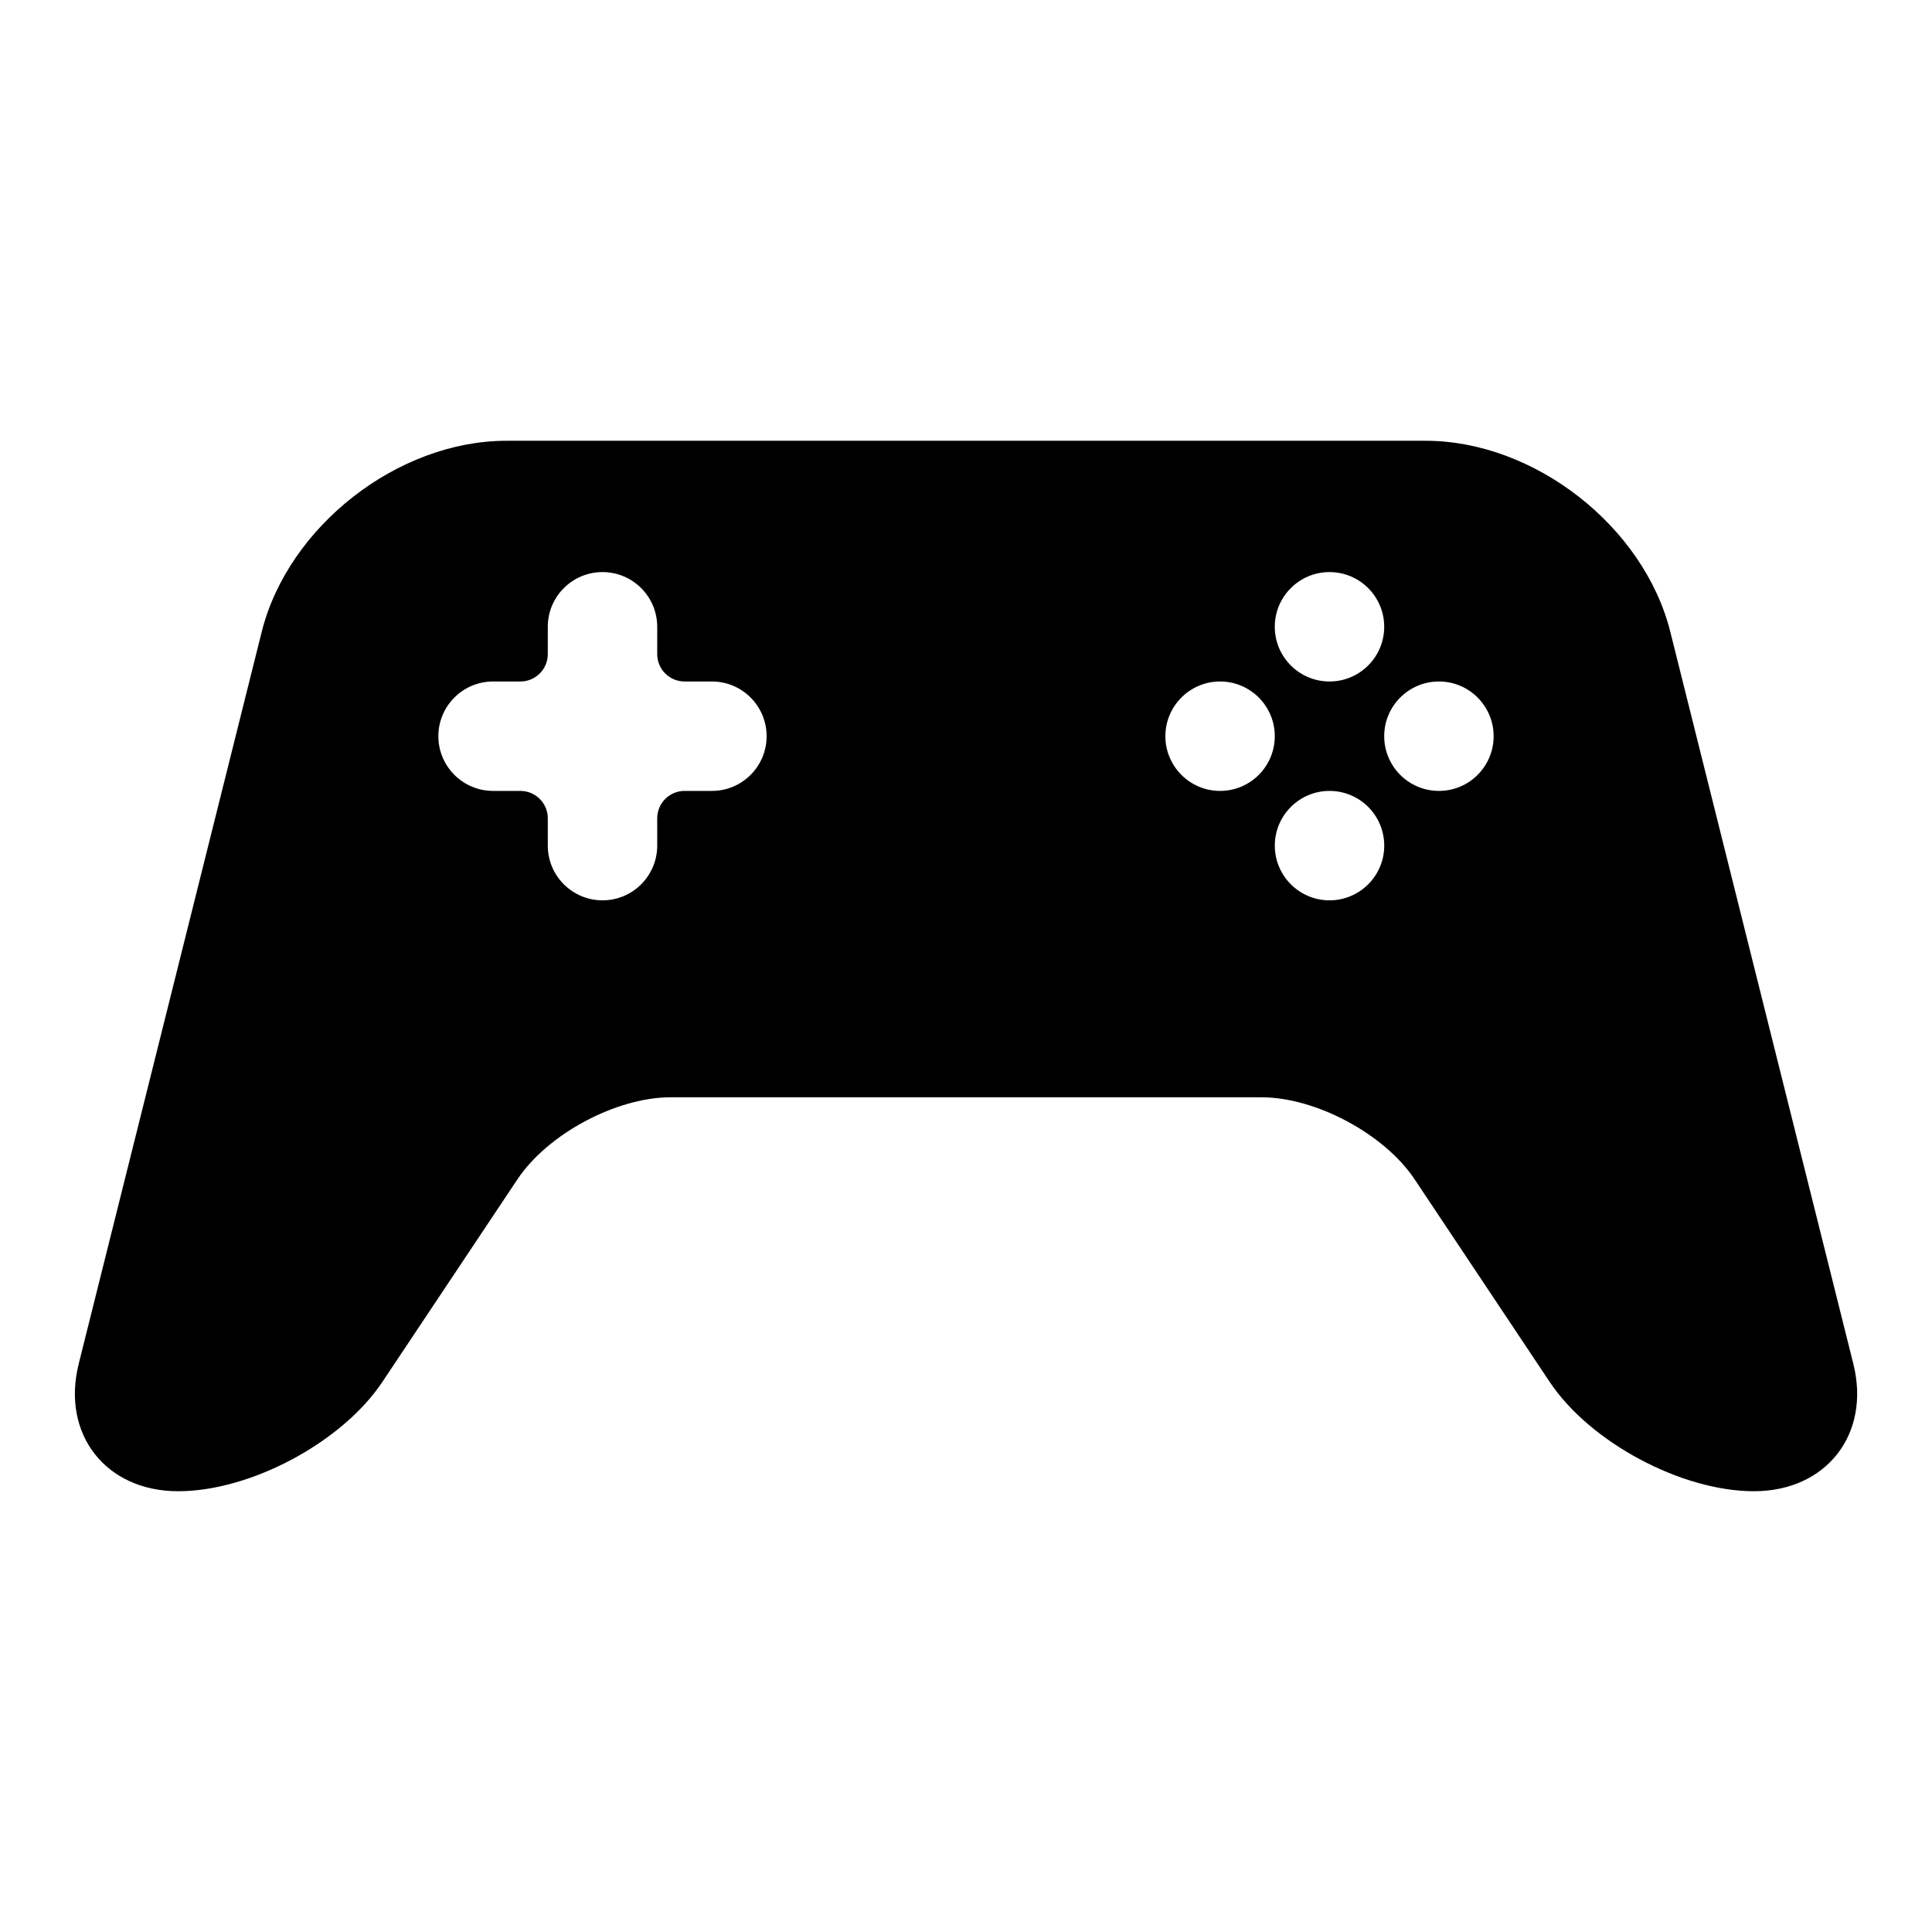
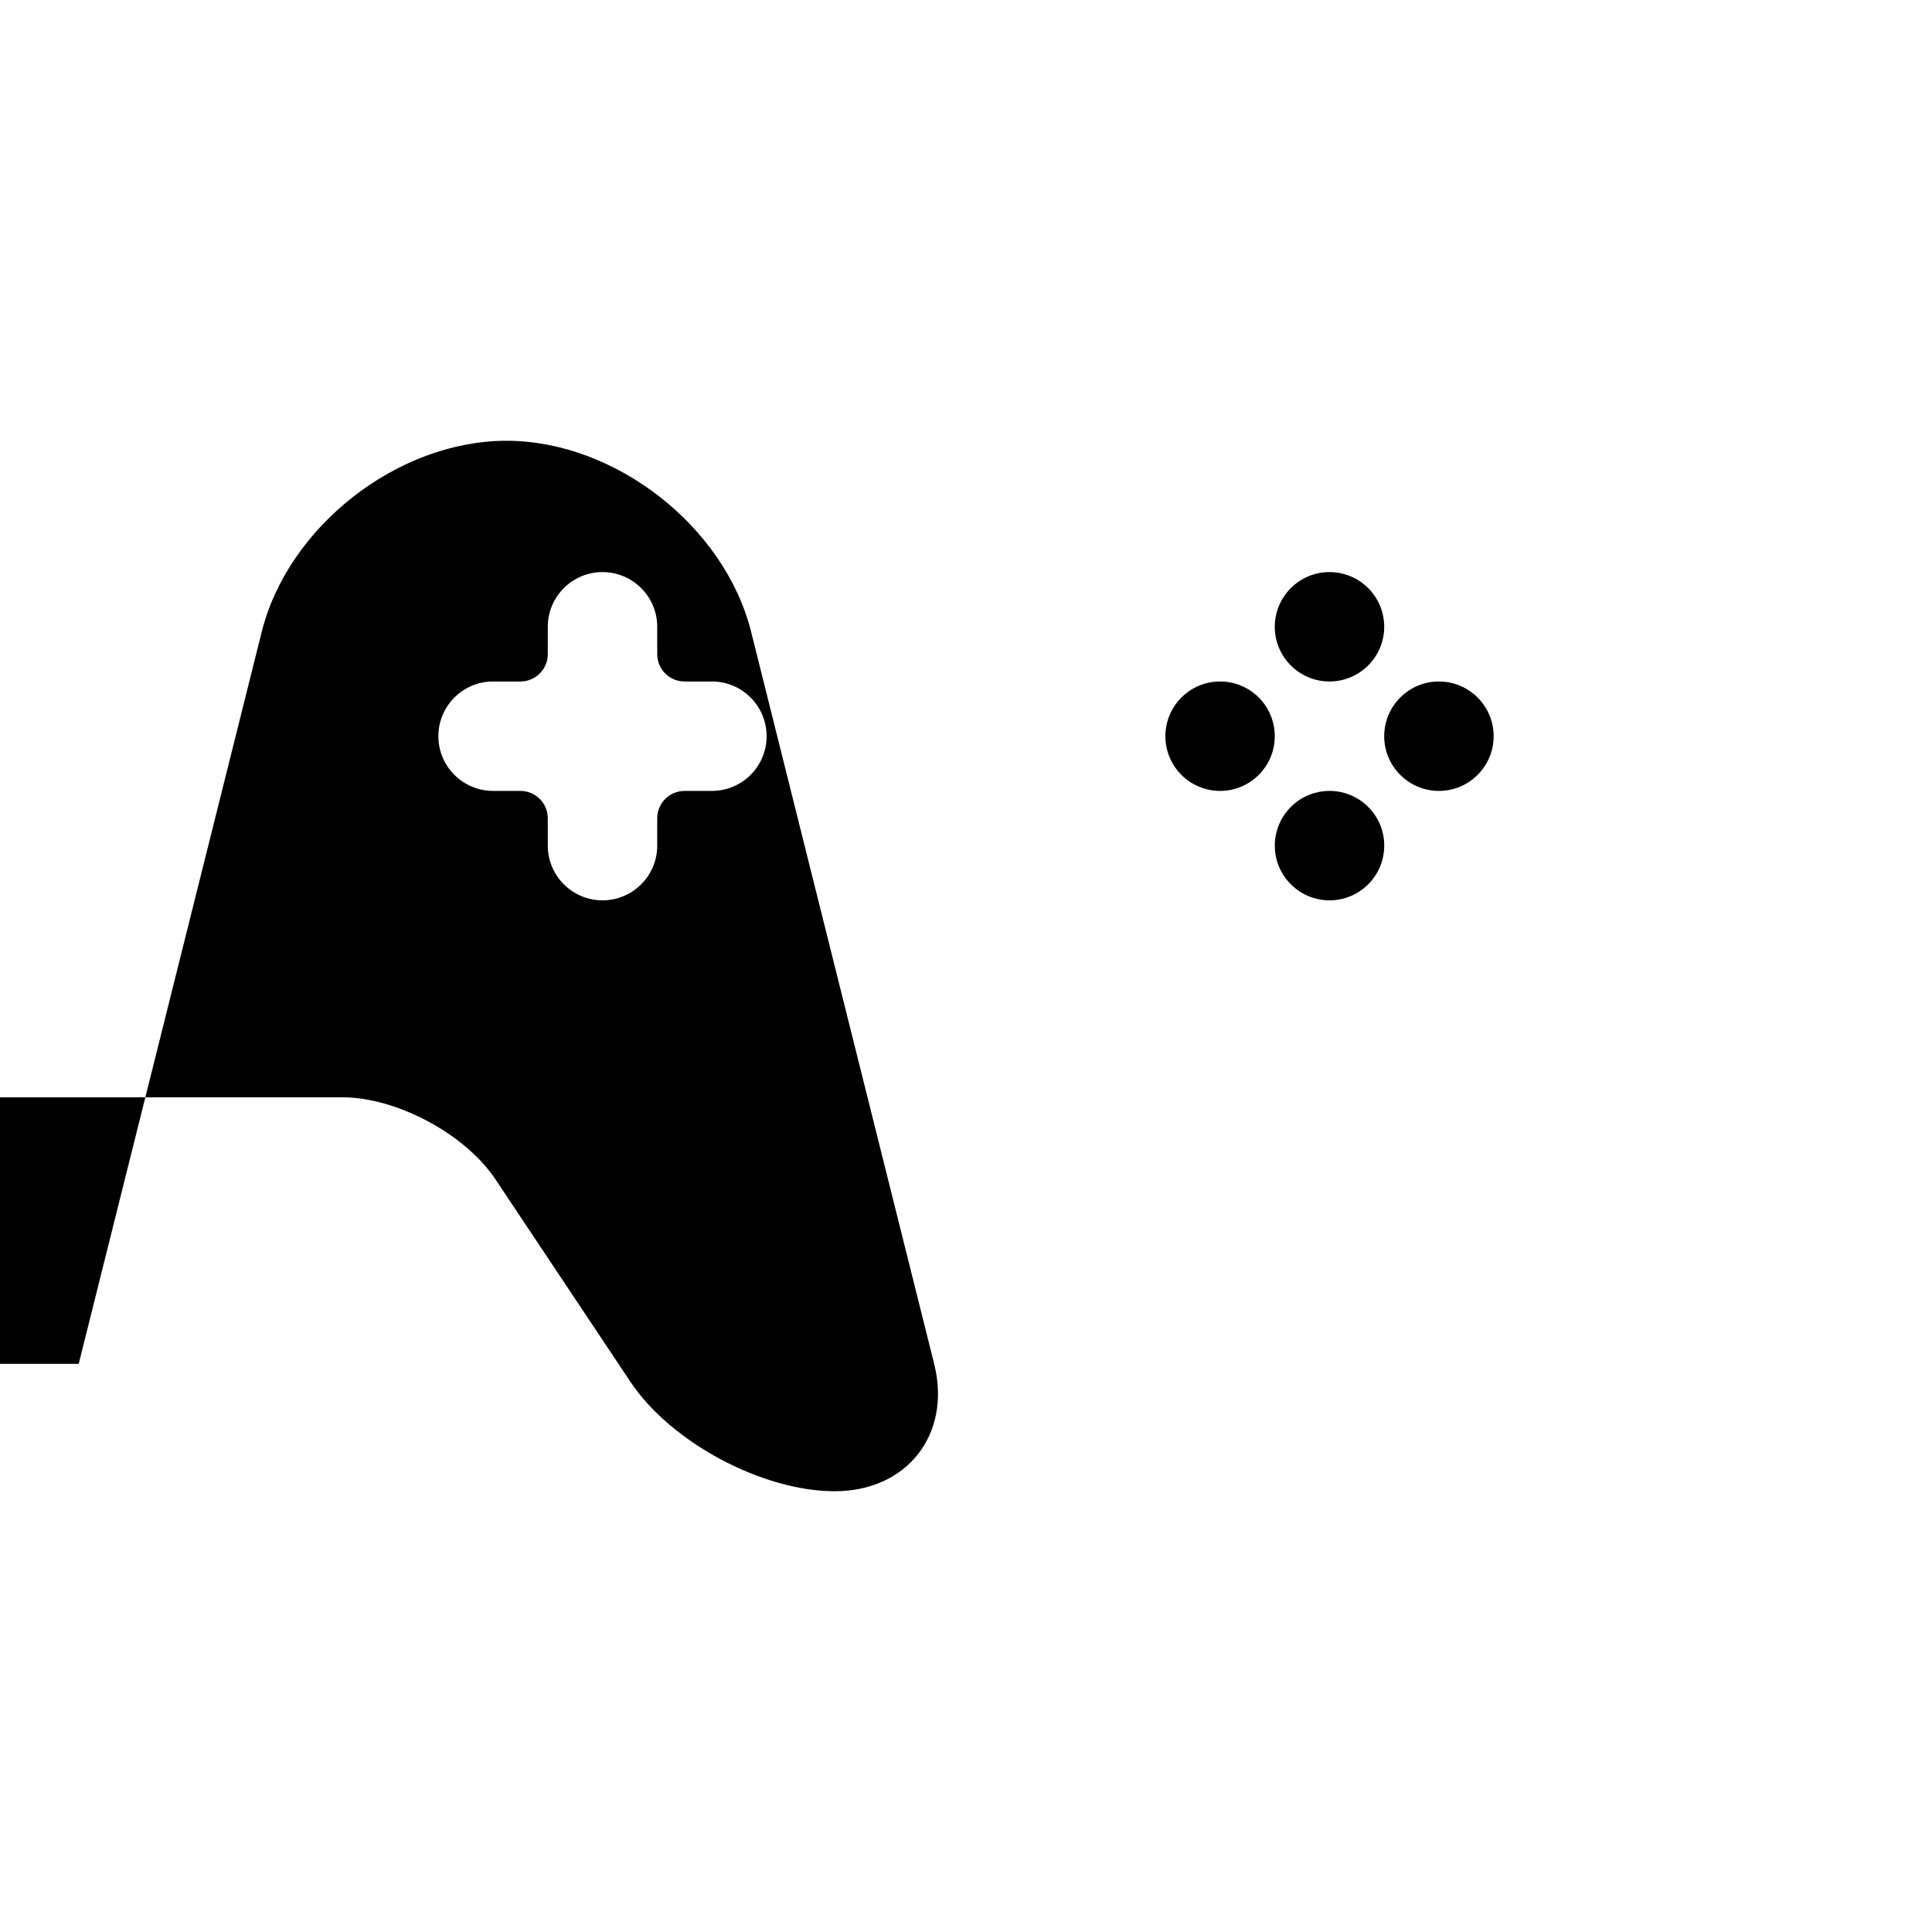
<svg xmlns="http://www.w3.org/2000/svg" fill="#000000" width="800px" height="800px" version="1.1" viewBox="144 144 512 512">
-   <path d="m318.17 317.35v-7.242c0-8.008-6.5-14.5-14.5-14.5-8.004 0-14.5 6.492-14.5 14.5v7.242c0 4.004-3.25 7.25-7.25 7.25h-7.25c-7.996 0-14.5 6.5-14.5 14.5 0 8.004 6.504 14.5 14.5 14.5h7.25c4 0 7.25 3.25 7.25 7.25v7.25c0 7.996 6.496 14.5 14.5 14.5 8 0 14.5-6.504 14.5-14.5v-7.25c0-4 3.242-7.25 7.25-7.25h7.242c8.008 0 14.5-6.496 14.5-14.5 0-8-6.492-14.5-14.5-14.5h-7.242c-4.008 0-7.25-3.246-7.25-7.25zm178.16-21.742c8.008 0 14.5 6.492 14.5 14.5 0 7.996-6.492 14.492-14.5 14.492-7.996 0-14.5-6.496-14.5-14.492 0-8.008 6.504-14.5 14.5-14.5zm29 28.992c8 0 14.5 6.5 14.5 14.5 0 8.004-6.5 14.5-14.5 14.5-8.004 0-14.5-6.496-14.5-14.5 0-8 6.496-14.5 14.5-14.5zm-57.992 0c7.996 0 14.492 6.5 14.492 14.5 0 8.004-6.496 14.5-14.492 14.5-8.008 0-14.5-6.496-14.5-14.5 0-8 6.492-14.5 14.5-14.5zm-302.48 180.83 48.5-193.98c6.984-27.945 36.047-50.641 64.852-50.641h243.59c28.805 0 57.867 22.695 64.852 50.641l48.5 193.98c4.66 18.633-7.156 33.762-26.355 33.762-19.207 0-43.445-12.973-54.105-28.953l-35.816-53.727c-7.992-11.98-26.168-21.719-40.574-21.719h-156.59c-14.406 0-32.582 9.738-40.57 21.719l-35.82 53.727c-10.656 15.98-34.895 28.953-54.105 28.953-19.199 0-31.016-15.129-26.355-33.762zm331.48-151.83c8.008 0 14.5 6.492 14.5 14.5 0 7.996-6.492 14.5-14.5 14.5-7.996 0-14.5-6.504-14.5-14.5 0-8.008 6.504-14.5 14.5-14.5z" fill-rule="evenodd" />
+   <path d="m318.17 317.35v-7.242c0-8.008-6.5-14.5-14.5-14.5-8.004 0-14.5 6.492-14.5 14.5v7.242c0 4.004-3.25 7.25-7.25 7.25h-7.25c-7.996 0-14.5 6.5-14.5 14.5 0 8.004 6.504 14.5 14.5 14.5h7.25c4 0 7.25 3.25 7.25 7.25v7.25c0 7.996 6.496 14.5 14.5 14.5 8 0 14.5-6.504 14.5-14.5v-7.25c0-4 3.242-7.25 7.25-7.25h7.242c8.008 0 14.5-6.496 14.5-14.5 0-8-6.492-14.5-14.5-14.5h-7.242c-4.008 0-7.25-3.246-7.25-7.25zm178.16-21.742c8.008 0 14.5 6.492 14.5 14.5 0 7.996-6.492 14.492-14.5 14.492-7.996 0-14.5-6.496-14.5-14.492 0-8.008 6.504-14.5 14.5-14.5zm29 28.992c8 0 14.5 6.5 14.5 14.5 0 8.004-6.5 14.5-14.5 14.5-8.004 0-14.5-6.496-14.5-14.5 0-8 6.496-14.5 14.5-14.5zm-57.992 0c7.996 0 14.492 6.5 14.492 14.5 0 8.004-6.496 14.5-14.492 14.5-8.008 0-14.5-6.496-14.5-14.5 0-8 6.492-14.5 14.5-14.5zm-302.48 180.83 48.5-193.98c6.984-27.945 36.047-50.641 64.852-50.641c28.805 0 57.867 22.695 64.852 50.641l48.5 193.98c4.66 18.633-7.156 33.762-26.355 33.762-19.207 0-43.445-12.973-54.105-28.953l-35.816-53.727c-7.992-11.98-26.168-21.719-40.574-21.719h-156.59c-14.406 0-32.582 9.738-40.57 21.719l-35.82 53.727c-10.656 15.98-34.895 28.953-54.105 28.953-19.199 0-31.016-15.129-26.355-33.762zm331.48-151.83c8.008 0 14.5 6.492 14.5 14.5 0 7.996-6.492 14.5-14.5 14.5-7.996 0-14.5-6.504-14.5-14.5 0-8.008 6.504-14.5 14.5-14.5z" fill-rule="evenodd" />
</svg>